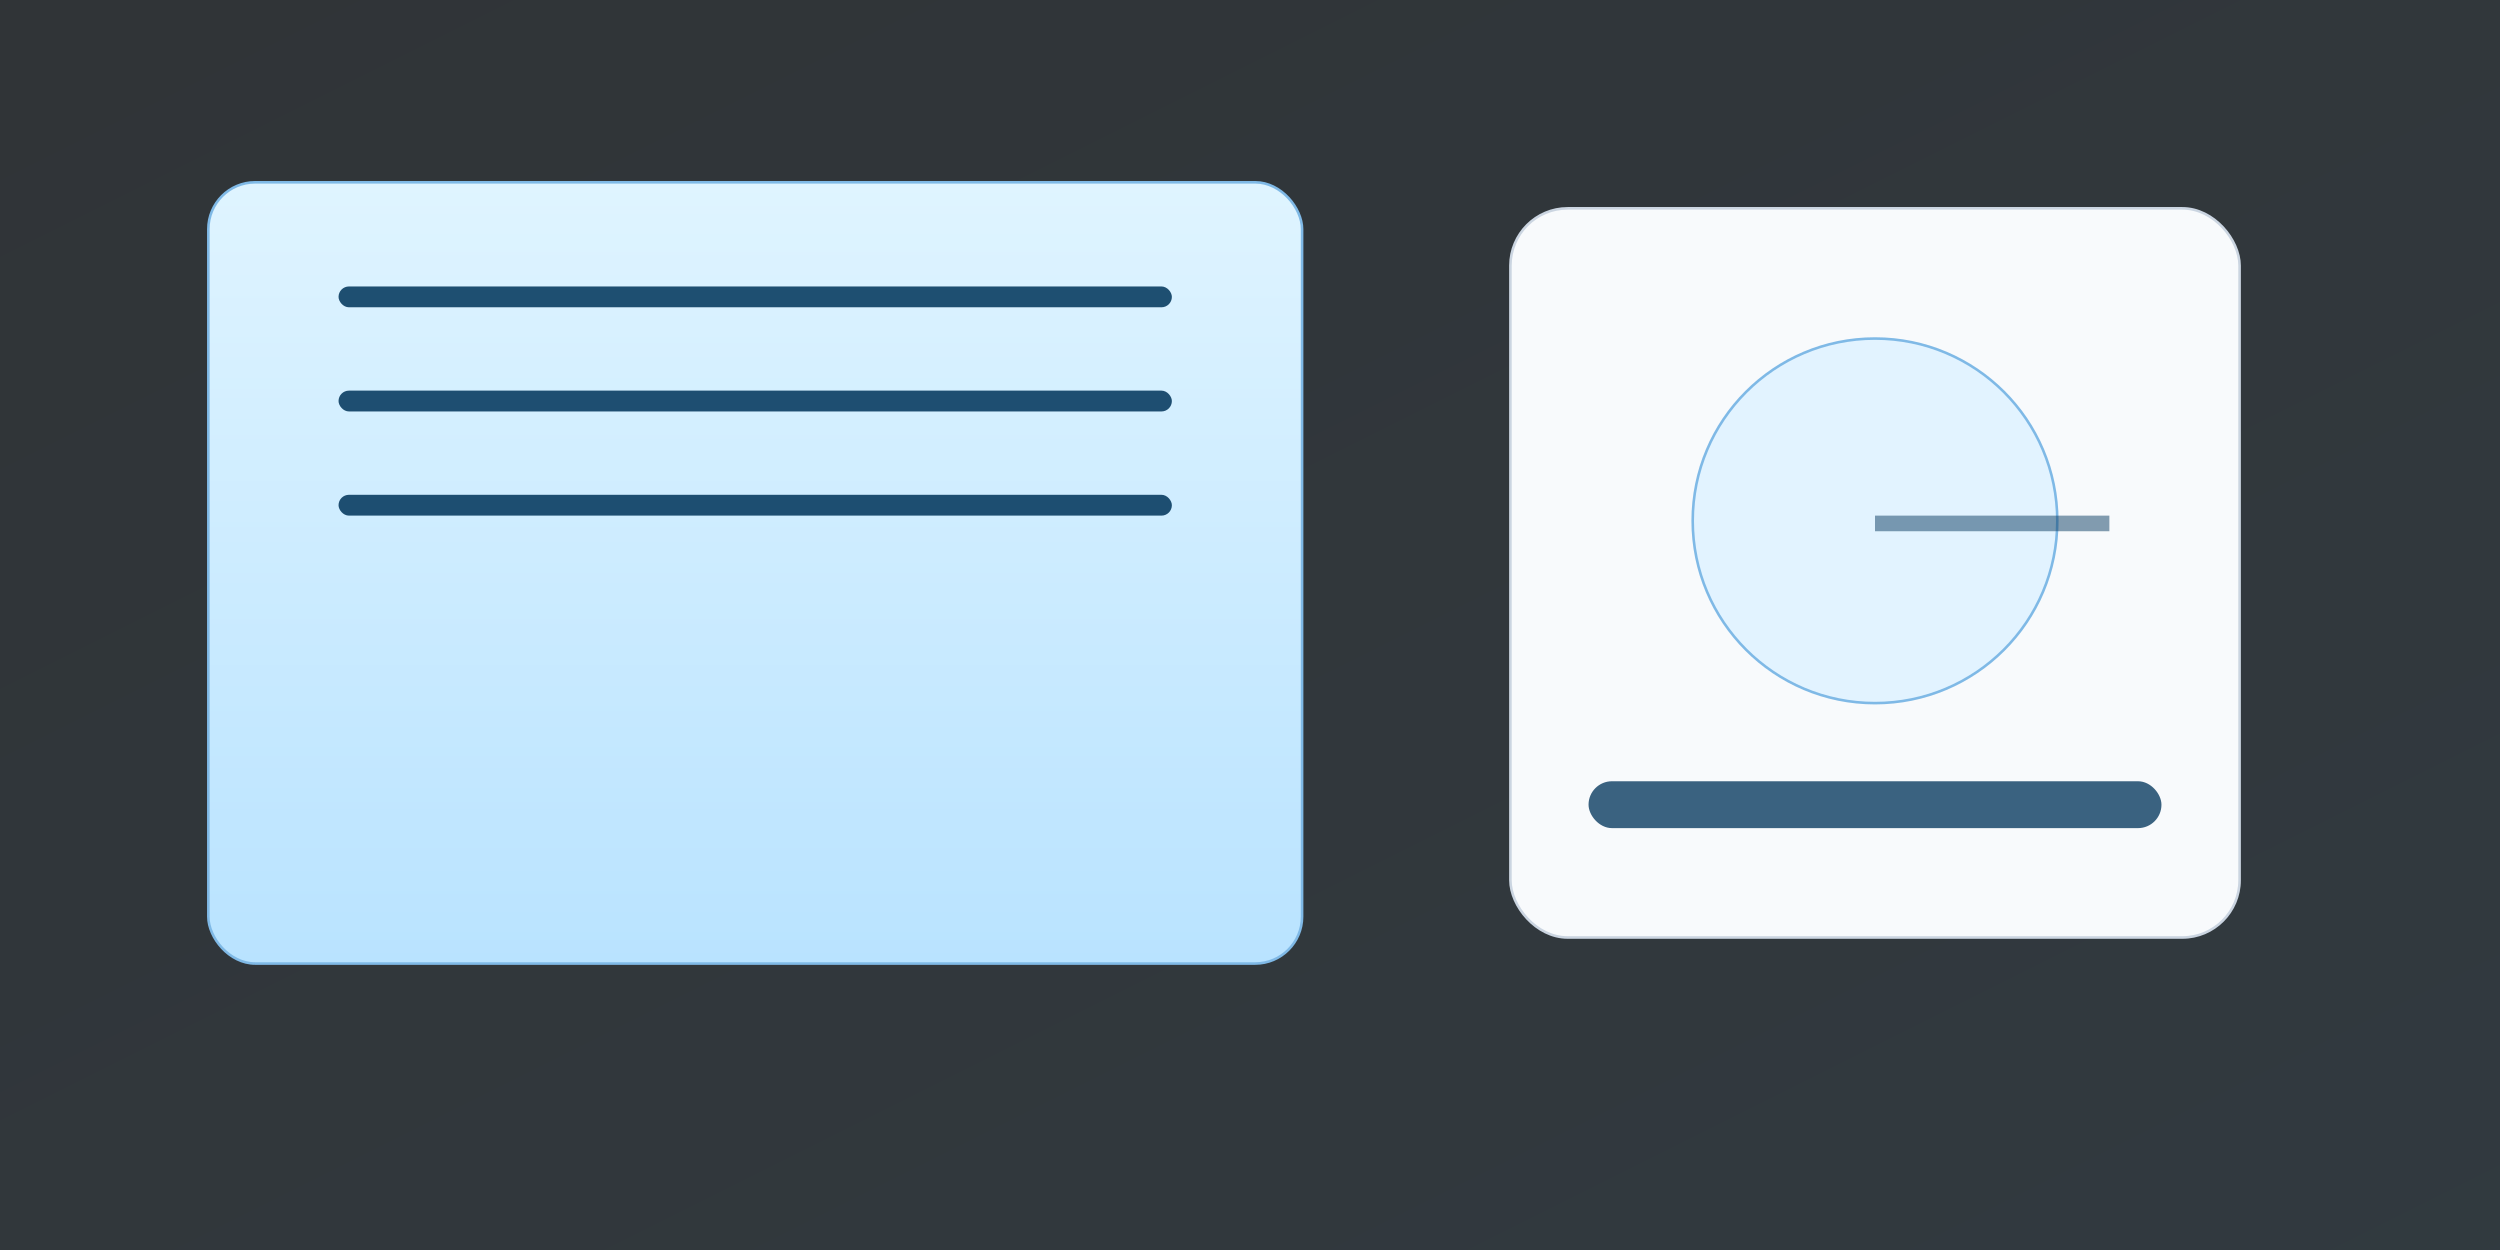
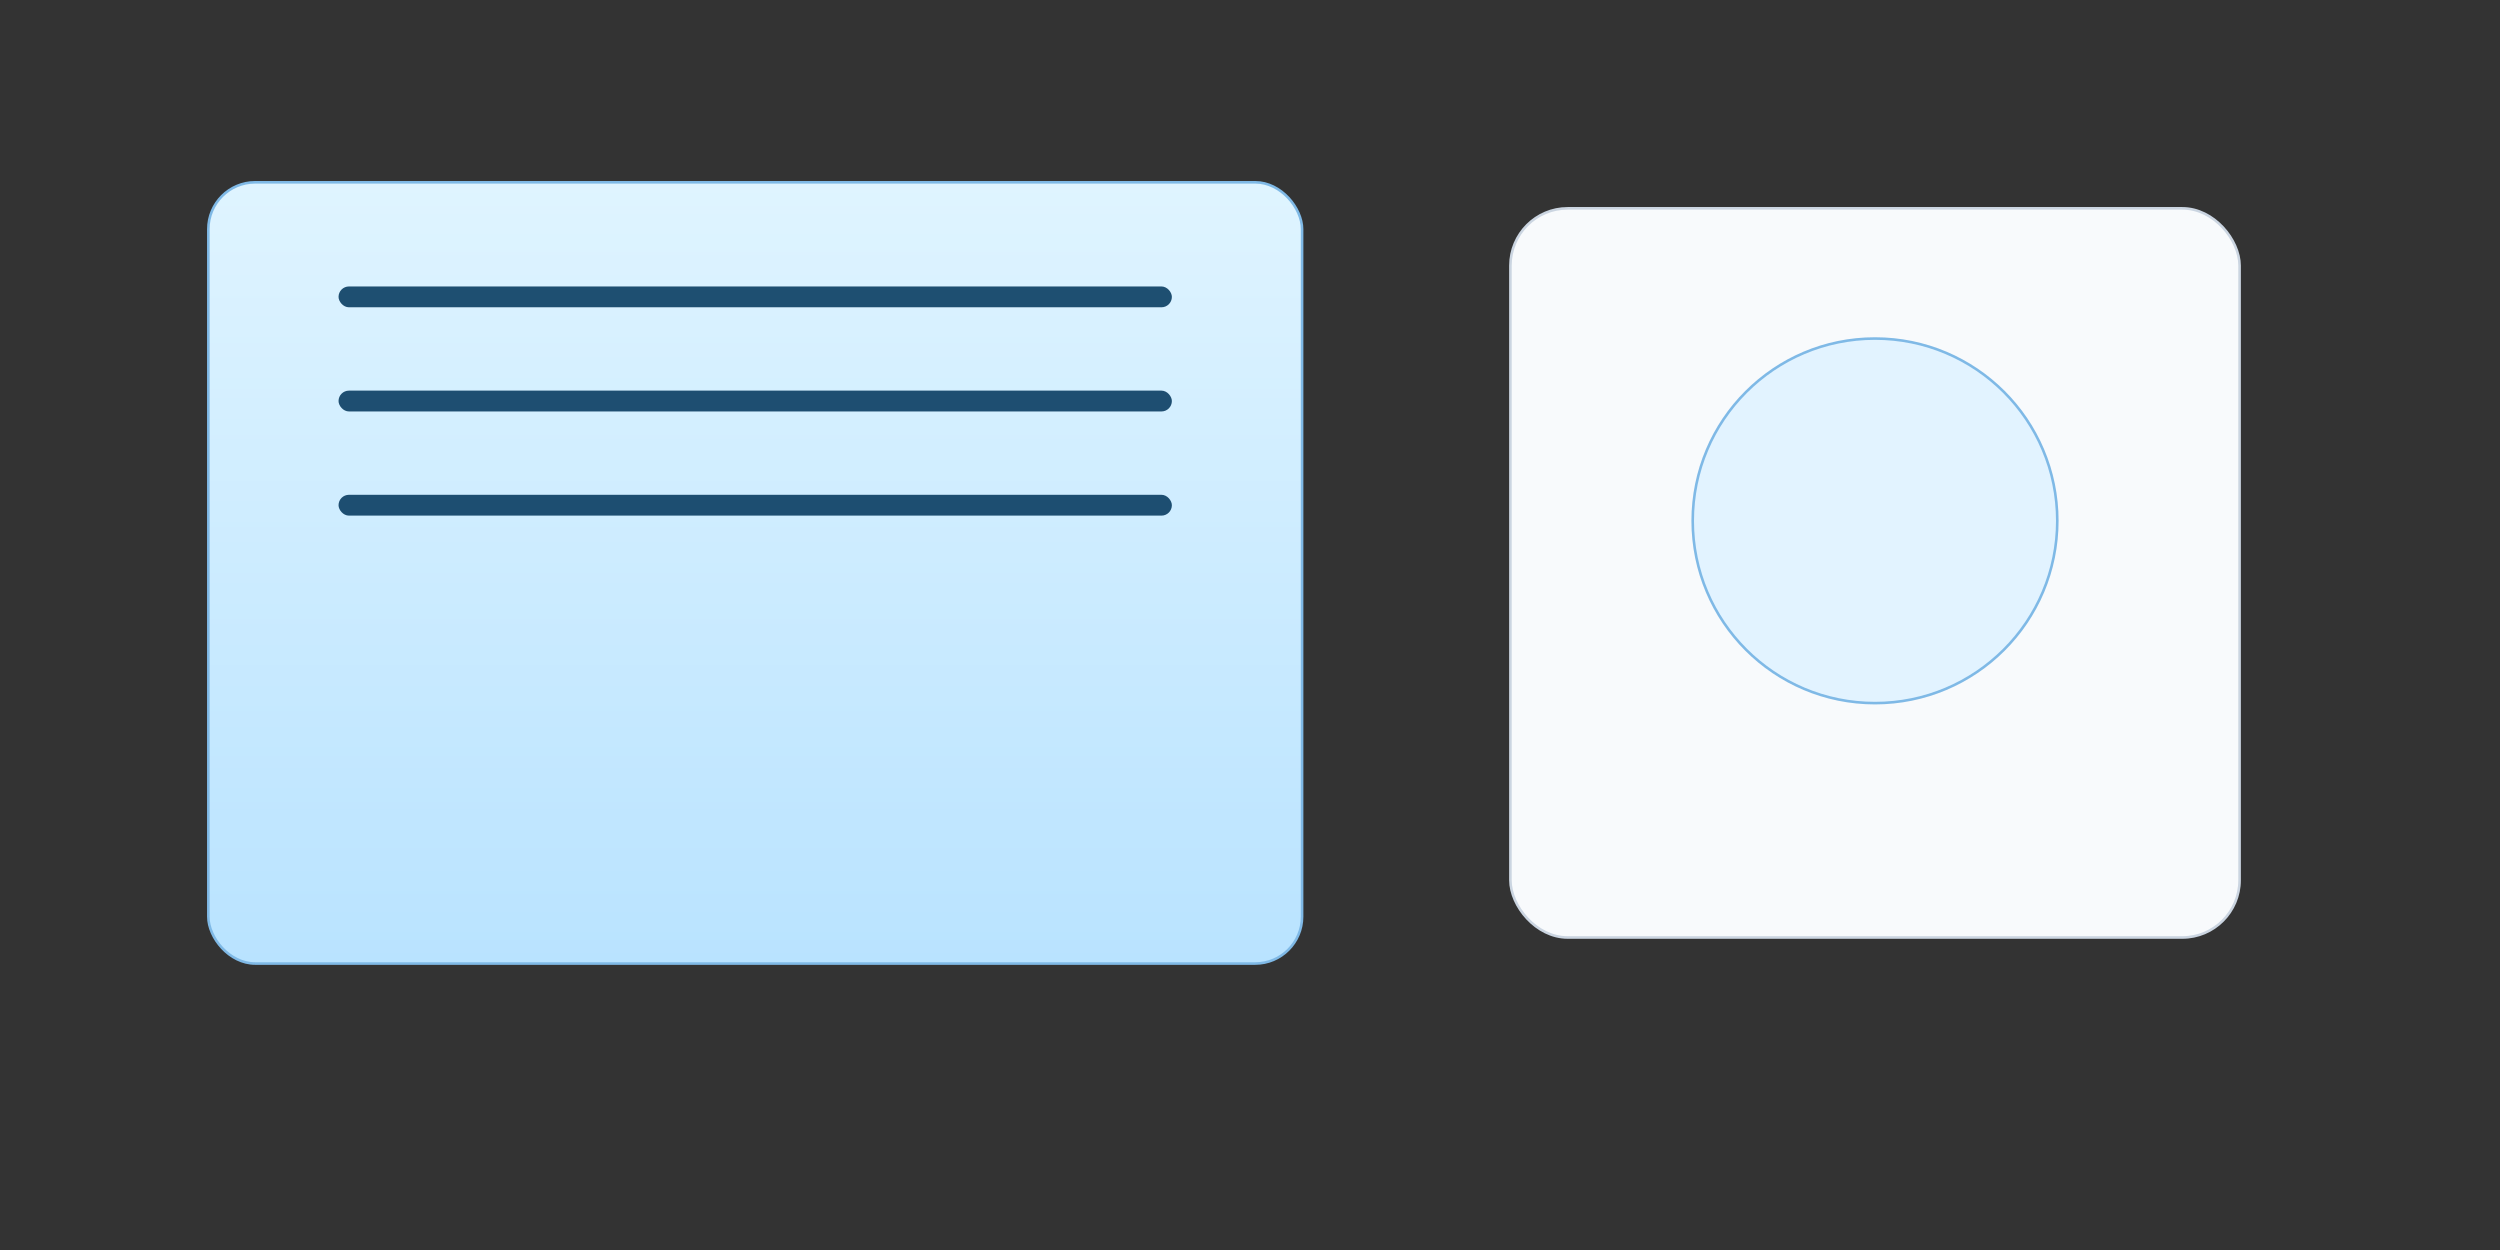
<svg xmlns="http://www.w3.org/2000/svg" viewBox="0 0 960 480" role="img" aria-label="Exterior cleaning illustration">
  <rect x="0" y="0" width="960" height="480" fill="#333333" stroke="none" />
  <defs>
    <linearGradient id="bg" x1="0" y1="0" x2="1" y2="1">
      <stop offset="0" stop-color="#0a3d62" />
      <stop offset="1" stop-color="#1e86cf" />
    </linearGradient>
    <linearGradient id="glass" x1="0" y1="0" x2="0" y2="1">
      <stop offset="0" stop-color="#dff4ff" />
      <stop offset="1" stop-color="#b9e3ff" />
    </linearGradient>
  </defs>
-   <rect width="960" height="480" fill="url(#bg)" opacity="0.08" />
  <g transform="translate(80,70)">
    <rect x="0" y="0" width="420" height="300" rx="18" fill="url(#glass)" stroke="#7fb9e6" />
    <g opacity=".9">
      <rect x="50" y="40" width="320" height="8" rx="4" fill="#0a3d62" />
      <rect x="50" y="80" width="320" height="8" rx="4" fill="#0a3d62" />
      <rect x="50" y="120" width="320" height="8" rx="4" fill="#0a3d62" />
    </g>
    <g transform="translate(500,10)">
      <rect x="0" y="0" width="280" height="280" rx="22" fill="#f8fafc" stroke="#cbd5e1" />
      <circle cx="140" cy="120" r="70" fill="#e2f3ff" stroke="#7fb9e6" />
-       <rect x="140" y="118" width="90" height="6" fill="#0a3d62" opacity=".5" />
-       <rect x="30" y="220" width="220" height="18" rx="9" fill="#0a3d62" opacity=".8" />
    </g>
  </g>
</svg>